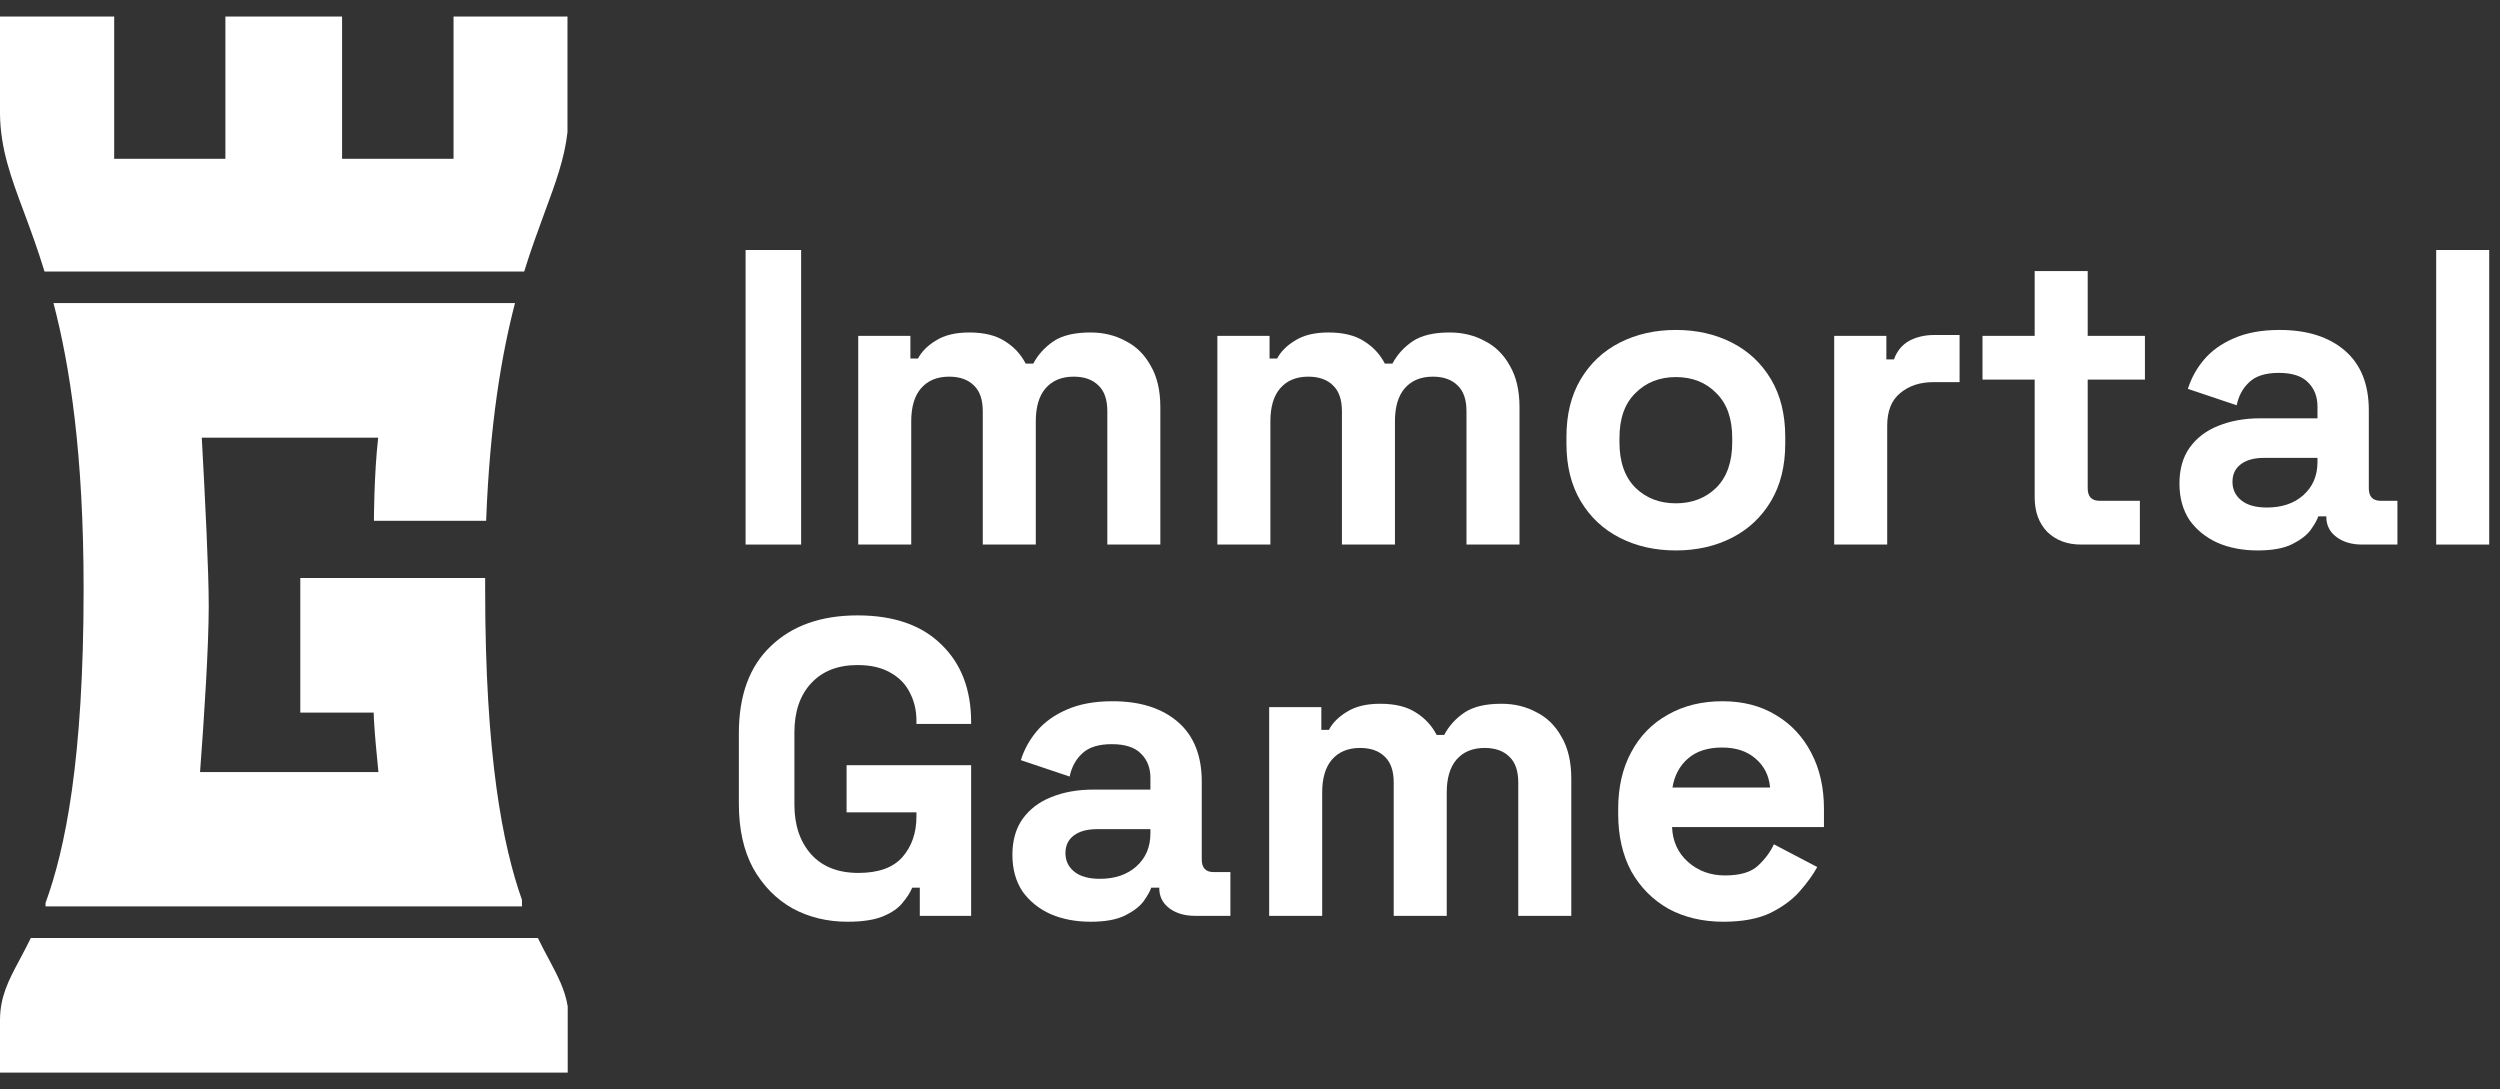
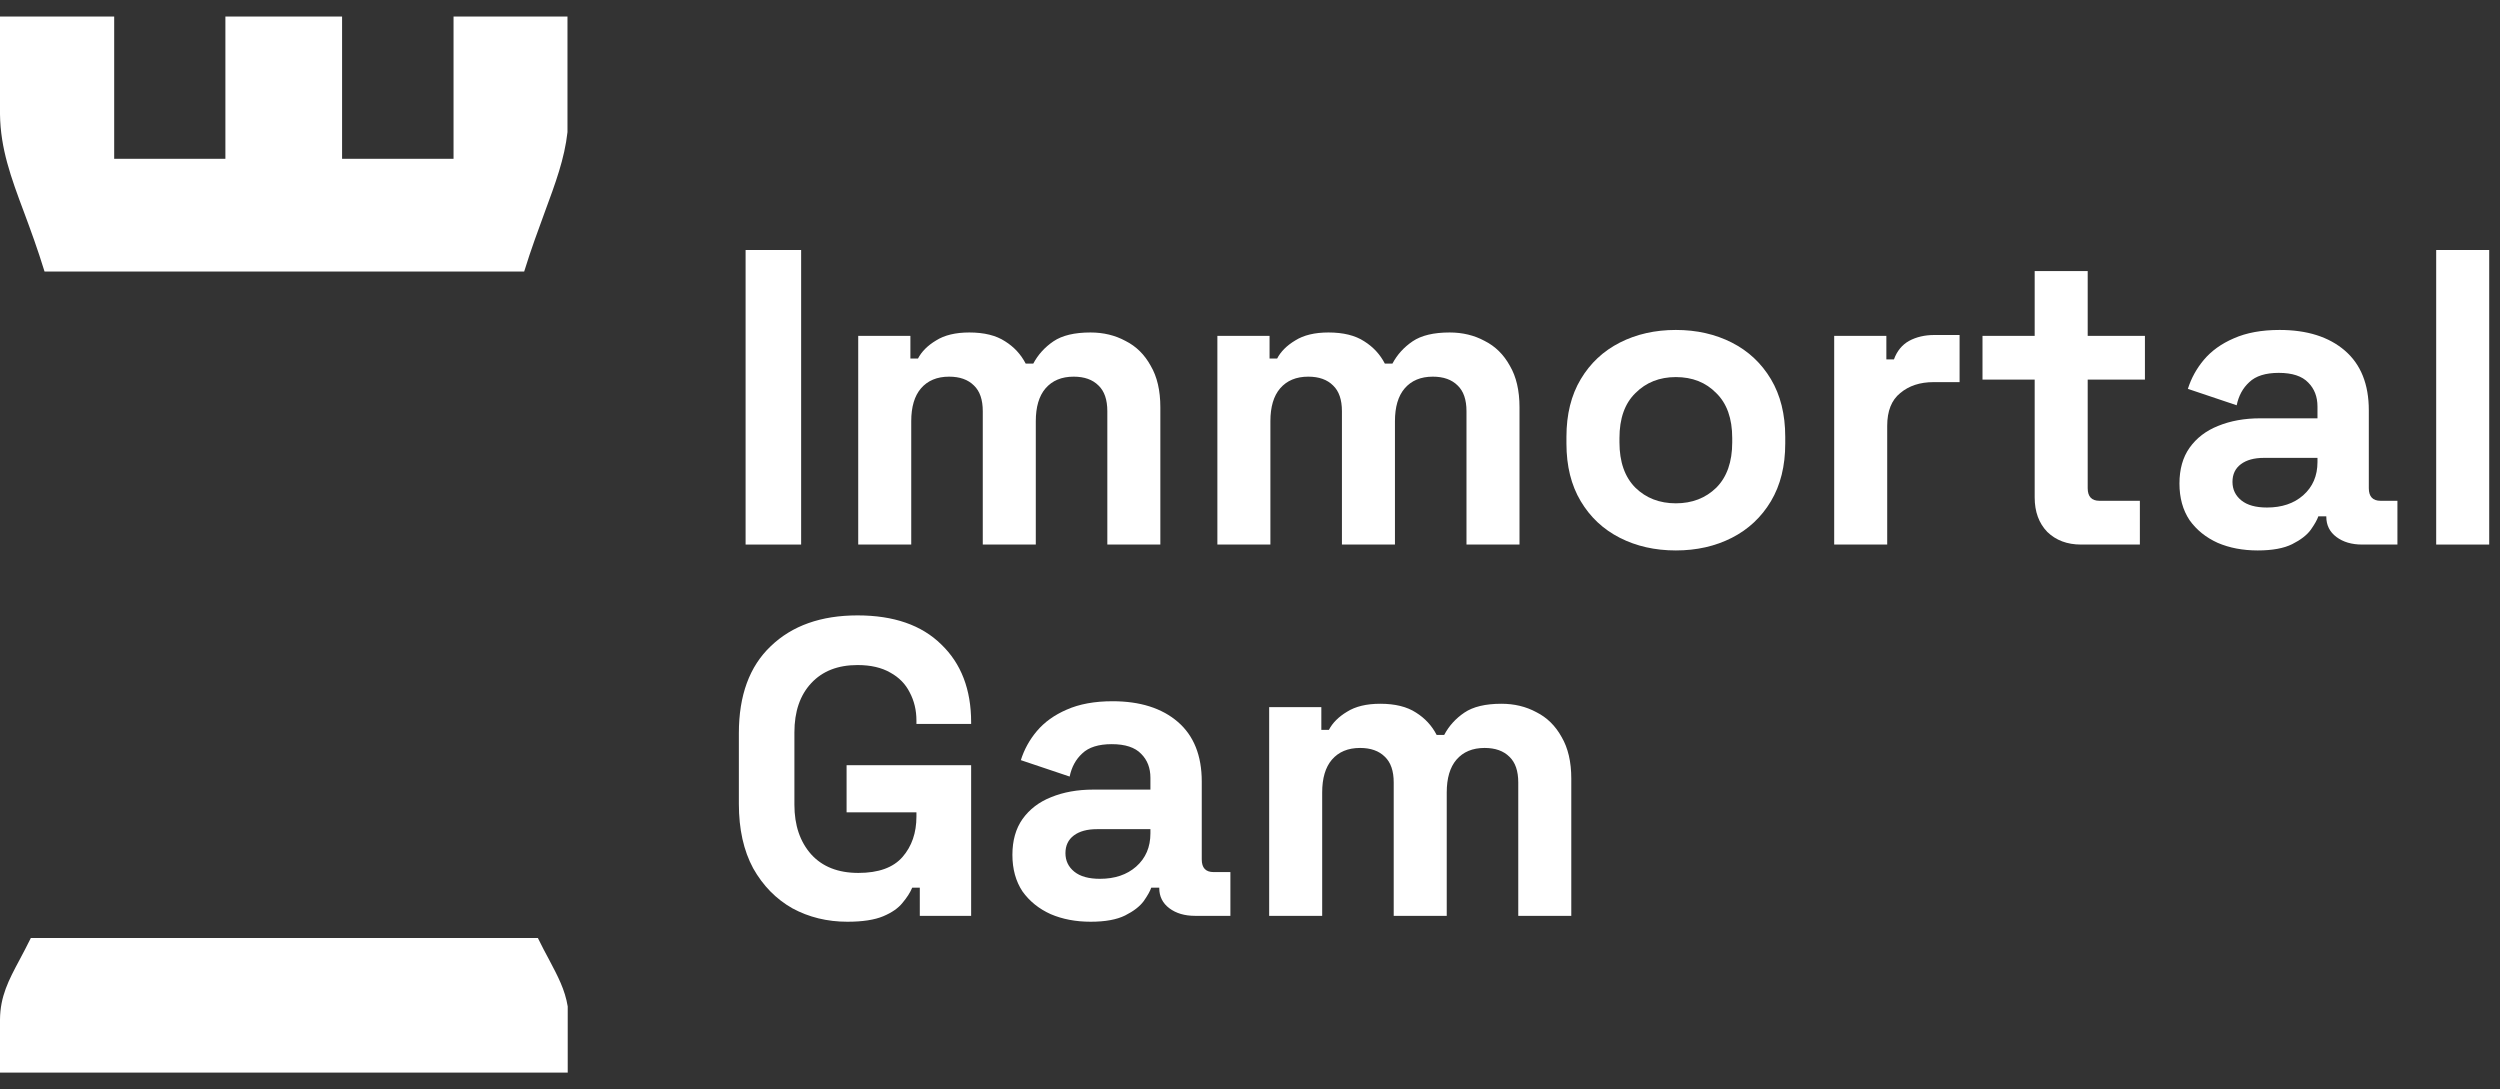
<svg xmlns="http://www.w3.org/2000/svg" width="101" height="44" viewBox="0 0 101 44" fill="none">
  <rect x="0" y="0" width="101" height="44" fill="#333333" stroke="none" />
-   <path d="M1.85 36.619H21.088V36.358C20.314 34.166 19.6 30.588 19.6 23.794C19.6 23.643 19.6 23.502 19.6 23.352H15.117H12.132V28.789H15.097C15.097 28.89 15.107 28.98 15.107 29.071C15.137 29.623 15.208 30.397 15.288 31.191H8.082C8.252 28.94 8.433 26.095 8.433 24.477C8.433 23.08 8.293 20.266 8.152 17.683H15.278C15.107 19.2 15.107 21.04 15.107 21.04H19.64C19.791 17.1 20.263 14.336 20.806 12.245H16.464H7.81H2.161C2.825 14.788 3.378 18.326 3.378 23.794C3.378 30.719 2.634 34.297 1.84 36.478V36.619H1.85Z" fill="white" />
  <path d="M21.73 37.895H1.246C1.086 38.217 0.935 38.509 0.794 38.77C0.342 39.614 0.01 40.248 0 41.192V43.333H22.936V40.66C22.826 39.986 22.544 39.453 22.183 38.77C22.042 38.509 21.891 38.227 21.73 37.895Z" fill="white" />
  <path d="M18.323 0.667V6.416H13.82V0.667H9.106V6.416H4.613V0.667H0V4.617C0.02 6.004 0.432 7.139 0.975 8.587C1.236 9.29 1.518 10.054 1.799 10.969H21.177C21.459 10.054 21.75 9.28 22.002 8.587C22.444 7.391 22.806 6.416 22.926 5.34V0.667H18.323Z" fill="white" />
  <path d="M30.122 22V10.1H32.366V22H30.122Z" fill="white" />
  <path d="M34.672 22V13.568H36.78V14.486H37.086C37.233 14.203 37.477 13.959 37.817 13.755C38.157 13.54 38.605 13.432 39.16 13.432C39.761 13.432 40.242 13.551 40.605 13.789C40.968 14.016 41.245 14.316 41.438 14.69H41.744C41.937 14.327 42.209 14.027 42.56 13.789C42.911 13.551 43.41 13.432 44.056 13.432C44.577 13.432 45.048 13.545 45.467 13.772C45.898 13.987 46.238 14.322 46.487 14.775C46.748 15.217 46.878 15.778 46.878 16.458V22H44.736V16.611C44.736 16.146 44.617 15.801 44.379 15.574C44.141 15.336 43.807 15.217 43.376 15.217C42.889 15.217 42.509 15.376 42.237 15.693C41.976 15.999 41.846 16.441 41.846 17.019V22H39.704V16.611C39.704 16.146 39.585 15.801 39.347 15.574C39.109 15.336 38.775 15.217 38.344 15.217C37.857 15.217 37.477 15.376 37.205 15.693C36.944 15.999 36.814 16.441 36.814 17.019V22H34.672Z" fill="white" />
  <path d="M49.182 22V13.568H51.29V14.486H51.596C51.743 14.203 51.987 13.959 52.327 13.755C52.667 13.54 53.114 13.432 53.67 13.432C54.27 13.432 54.752 13.551 55.115 13.789C55.477 14.016 55.755 14.316 55.948 14.69H56.254C56.447 14.327 56.718 14.027 57.07 13.789C57.421 13.551 57.92 13.432 58.566 13.432C59.087 13.432 59.557 13.545 59.977 13.772C60.407 13.987 60.748 14.322 60.997 14.775C61.258 15.217 61.388 15.778 61.388 16.458V22H59.246V16.611C59.246 16.146 59.127 15.801 58.889 15.574C58.651 15.336 58.316 15.217 57.886 15.217C57.398 15.217 57.019 15.376 56.747 15.693C56.486 15.999 56.356 16.441 56.356 17.019V22H54.214V16.611C54.214 16.146 54.095 15.801 53.857 15.574C53.619 15.336 53.285 15.217 52.854 15.217C52.367 15.217 51.987 15.376 51.715 15.693C51.454 15.999 51.324 16.441 51.324 17.019V22H49.182Z" fill="white" />
  <path d="M67.704 22.238C66.865 22.238 66.111 22.068 65.443 21.728C64.774 21.388 64.247 20.895 63.862 20.249C63.476 19.603 63.284 18.827 63.284 17.92V17.648C63.284 16.741 63.476 15.965 63.862 15.319C64.247 14.673 64.774 14.18 65.443 13.84C66.111 13.5 66.865 13.33 67.704 13.33C68.542 13.33 69.296 13.5 69.965 13.84C70.633 14.18 71.16 14.673 71.546 15.319C71.931 15.965 72.124 16.741 72.124 17.648V17.92C72.124 18.827 71.931 19.603 71.546 20.249C71.16 20.895 70.633 21.388 69.965 21.728C69.296 22.068 68.542 22.238 67.704 22.238ZM67.704 20.334C68.361 20.334 68.905 20.124 69.336 19.705C69.766 19.274 69.982 18.662 69.982 17.869V17.699C69.982 16.906 69.766 16.299 69.336 15.88C68.916 15.449 68.372 15.234 67.704 15.234C67.046 15.234 66.502 15.449 66.072 15.88C65.641 16.299 65.426 16.906 65.426 17.699V17.869C65.426 18.662 65.641 19.274 66.072 19.705C66.502 20.124 67.046 20.334 67.704 20.334Z" fill="white" />
  <path d="M74.101 22V13.568H76.209V14.52H76.515C76.639 14.18 76.843 13.931 77.127 13.772C77.421 13.613 77.761 13.534 78.147 13.534H79.167V15.438H78.113C77.569 15.438 77.121 15.585 76.77 15.88C76.418 16.163 76.243 16.605 76.243 17.206V22H74.101Z" fill="white" />
  <path d="M84.071 22C83.516 22 83.062 21.83 82.711 21.49C82.371 21.139 82.201 20.674 82.201 20.096V15.336H80.093V13.568H82.201V10.95H84.343V13.568H86.655V15.336H84.343V19.722C84.343 20.062 84.502 20.232 84.819 20.232H86.451V22H84.071Z" fill="white" />
  <path d="M91.212 22.238C90.611 22.238 90.073 22.136 89.597 21.932C89.121 21.717 88.741 21.411 88.458 21.014C88.186 20.606 88.05 20.113 88.05 19.535C88.05 18.957 88.186 18.475 88.458 18.09C88.741 17.693 89.127 17.399 89.614 17.206C90.113 17.002 90.679 16.9 91.314 16.9H93.626V16.424C93.626 16.027 93.501 15.704 93.252 15.455C93.003 15.194 92.606 15.064 92.062 15.064C91.529 15.064 91.133 15.189 90.872 15.438C90.611 15.676 90.441 15.988 90.362 16.373L88.39 15.71C88.526 15.279 88.741 14.888 89.036 14.537C89.342 14.174 89.744 13.885 90.243 13.67C90.753 13.443 91.371 13.33 92.096 13.33C93.207 13.33 94.085 13.608 94.731 14.163C95.377 14.718 95.7 15.523 95.7 16.577V19.722C95.7 20.062 95.859 20.232 96.176 20.232H96.856V22H95.428C95.009 22 94.663 21.898 94.391 21.694C94.119 21.49 93.983 21.218 93.983 20.878V20.861H93.66C93.615 20.997 93.513 21.178 93.354 21.405C93.195 21.62 92.946 21.813 92.606 21.983C92.266 22.153 91.801 22.238 91.212 22.238ZM91.586 20.504C92.187 20.504 92.674 20.34 93.048 20.011C93.433 19.671 93.626 19.223 93.626 18.668V18.498H91.467C91.07 18.498 90.759 18.583 90.532 18.753C90.305 18.923 90.192 19.161 90.192 19.467C90.192 19.773 90.311 20.022 90.549 20.215C90.787 20.408 91.133 20.504 91.586 20.504Z" fill="white" />
  <path d="M98.422 22V10.1H100.564V22H98.422Z" fill="white" />
  <path d="M34.236 37.238C33.42 37.238 32.677 37.057 32.009 36.694C31.351 36.32 30.824 35.782 30.428 35.079C30.042 34.365 29.85 33.498 29.85 32.478V29.622C29.85 28.092 30.28 26.919 31.142 26.103C32.003 25.276 33.17 24.862 34.644 24.862C36.106 24.862 37.233 25.253 38.027 26.035C38.831 26.806 39.234 27.854 39.234 29.18V29.248H37.024V29.112C37.024 28.693 36.933 28.313 36.752 27.973C36.582 27.633 36.321 27.367 35.97 27.174C35.618 26.97 35.176 26.868 34.644 26.868C33.85 26.868 33.227 27.112 32.774 27.599C32.32 28.086 32.094 28.749 32.094 29.588V32.512C32.094 33.339 32.32 34.008 32.774 34.518C33.227 35.017 33.862 35.266 34.678 35.266C35.494 35.266 36.089 35.051 36.463 34.62C36.837 34.189 37.024 33.645 37.024 32.988V32.818H34.202V30.914H39.234V37H37.16V35.861H36.854C36.774 36.054 36.644 36.258 36.463 36.473C36.293 36.688 36.032 36.87 35.681 37.017C35.329 37.164 34.848 37.238 34.236 37.238Z" fill="white" />
  <path d="M44.063 37.238C43.463 37.238 42.925 37.136 42.449 36.932C41.972 36.717 41.593 36.411 41.309 36.014C41.038 35.606 40.901 35.113 40.901 34.535C40.901 33.957 41.038 33.475 41.309 33.09C41.593 32.693 41.978 32.399 42.465 32.206C42.964 32.002 43.531 31.9 44.166 31.9H46.477V31.424C46.477 31.027 46.353 30.704 46.103 30.455C45.854 30.194 45.458 30.064 44.913 30.064C44.381 30.064 43.984 30.189 43.724 30.438C43.463 30.676 43.293 30.988 43.214 31.373L41.242 30.71C41.377 30.279 41.593 29.888 41.888 29.537C42.194 29.174 42.596 28.885 43.094 28.67C43.605 28.443 44.222 28.33 44.947 28.33C46.058 28.33 46.937 28.608 47.583 29.163C48.228 29.718 48.551 30.523 48.551 31.577V34.722C48.551 35.062 48.71 35.232 49.028 35.232H49.708V37H48.279C47.86 37 47.514 36.898 47.242 36.694C46.971 36.49 46.834 36.218 46.834 35.878V35.861H46.511C46.466 35.997 46.364 36.178 46.206 36.405C46.047 36.62 45.797 36.813 45.458 36.983C45.117 37.153 44.653 37.238 44.063 37.238ZM44.438 35.504C45.038 35.504 45.526 35.34 45.9 35.011C46.285 34.671 46.477 34.223 46.477 33.668V33.498H44.319C43.922 33.498 43.61 33.583 43.383 33.753C43.157 33.923 43.044 34.161 43.044 34.467C43.044 34.773 43.163 35.022 43.401 35.215C43.639 35.408 43.984 35.504 44.438 35.504Z" fill="white" />
  <path d="M51.274 37V28.568H53.382V29.486H53.688C53.835 29.203 54.079 28.959 54.419 28.755C54.759 28.54 55.206 28.432 55.762 28.432C56.362 28.432 56.844 28.551 57.207 28.789C57.569 29.016 57.847 29.316 58.04 29.69H58.346C58.538 29.327 58.81 29.027 59.162 28.789C59.513 28.551 60.012 28.432 60.658 28.432C61.179 28.432 61.649 28.545 62.069 28.772C62.499 28.987 62.839 29.322 63.089 29.775C63.349 30.217 63.48 30.778 63.48 31.458V37H61.338V31.611C61.338 31.146 61.219 30.801 60.981 30.574C60.743 30.336 60.408 30.217 59.978 30.217C59.49 30.217 59.111 30.376 58.839 30.693C58.578 30.999 58.448 31.441 58.448 32.019V37H56.306V31.611C56.306 31.146 56.187 30.801 55.949 30.574C55.711 30.336 55.376 30.217 54.946 30.217C54.458 30.217 54.079 30.376 53.807 30.693C53.546 30.999 53.416 31.441 53.416 32.019V37H51.274Z" fill="white" />
-   <path d="M69.625 37.238C68.787 37.238 68.044 37.062 67.398 36.711C66.764 36.348 66.265 35.844 65.902 35.198C65.551 34.541 65.375 33.77 65.375 32.886V32.682C65.375 31.798 65.551 31.033 65.902 30.387C66.254 29.73 66.747 29.225 67.381 28.874C68.016 28.511 68.753 28.33 69.591 28.33C70.419 28.33 71.138 28.517 71.75 28.891C72.362 29.254 72.838 29.764 73.178 30.421C73.518 31.067 73.688 31.821 73.688 32.682V33.413H67.551C67.574 33.991 67.789 34.461 68.197 34.824C68.605 35.187 69.104 35.368 69.693 35.368C70.294 35.368 70.736 35.238 71.019 34.977C71.303 34.716 71.518 34.427 71.665 34.11L73.416 35.028C73.258 35.323 73.025 35.646 72.719 35.997C72.425 36.337 72.028 36.632 71.529 36.881C71.031 37.119 70.396 37.238 69.625 37.238ZM67.568 31.815H71.512C71.467 31.328 71.269 30.937 70.917 30.642C70.577 30.347 70.13 30.2 69.574 30.2C68.996 30.2 68.537 30.347 68.197 30.642C67.857 30.937 67.648 31.328 67.568 31.815Z" fill="white" />
</svg>